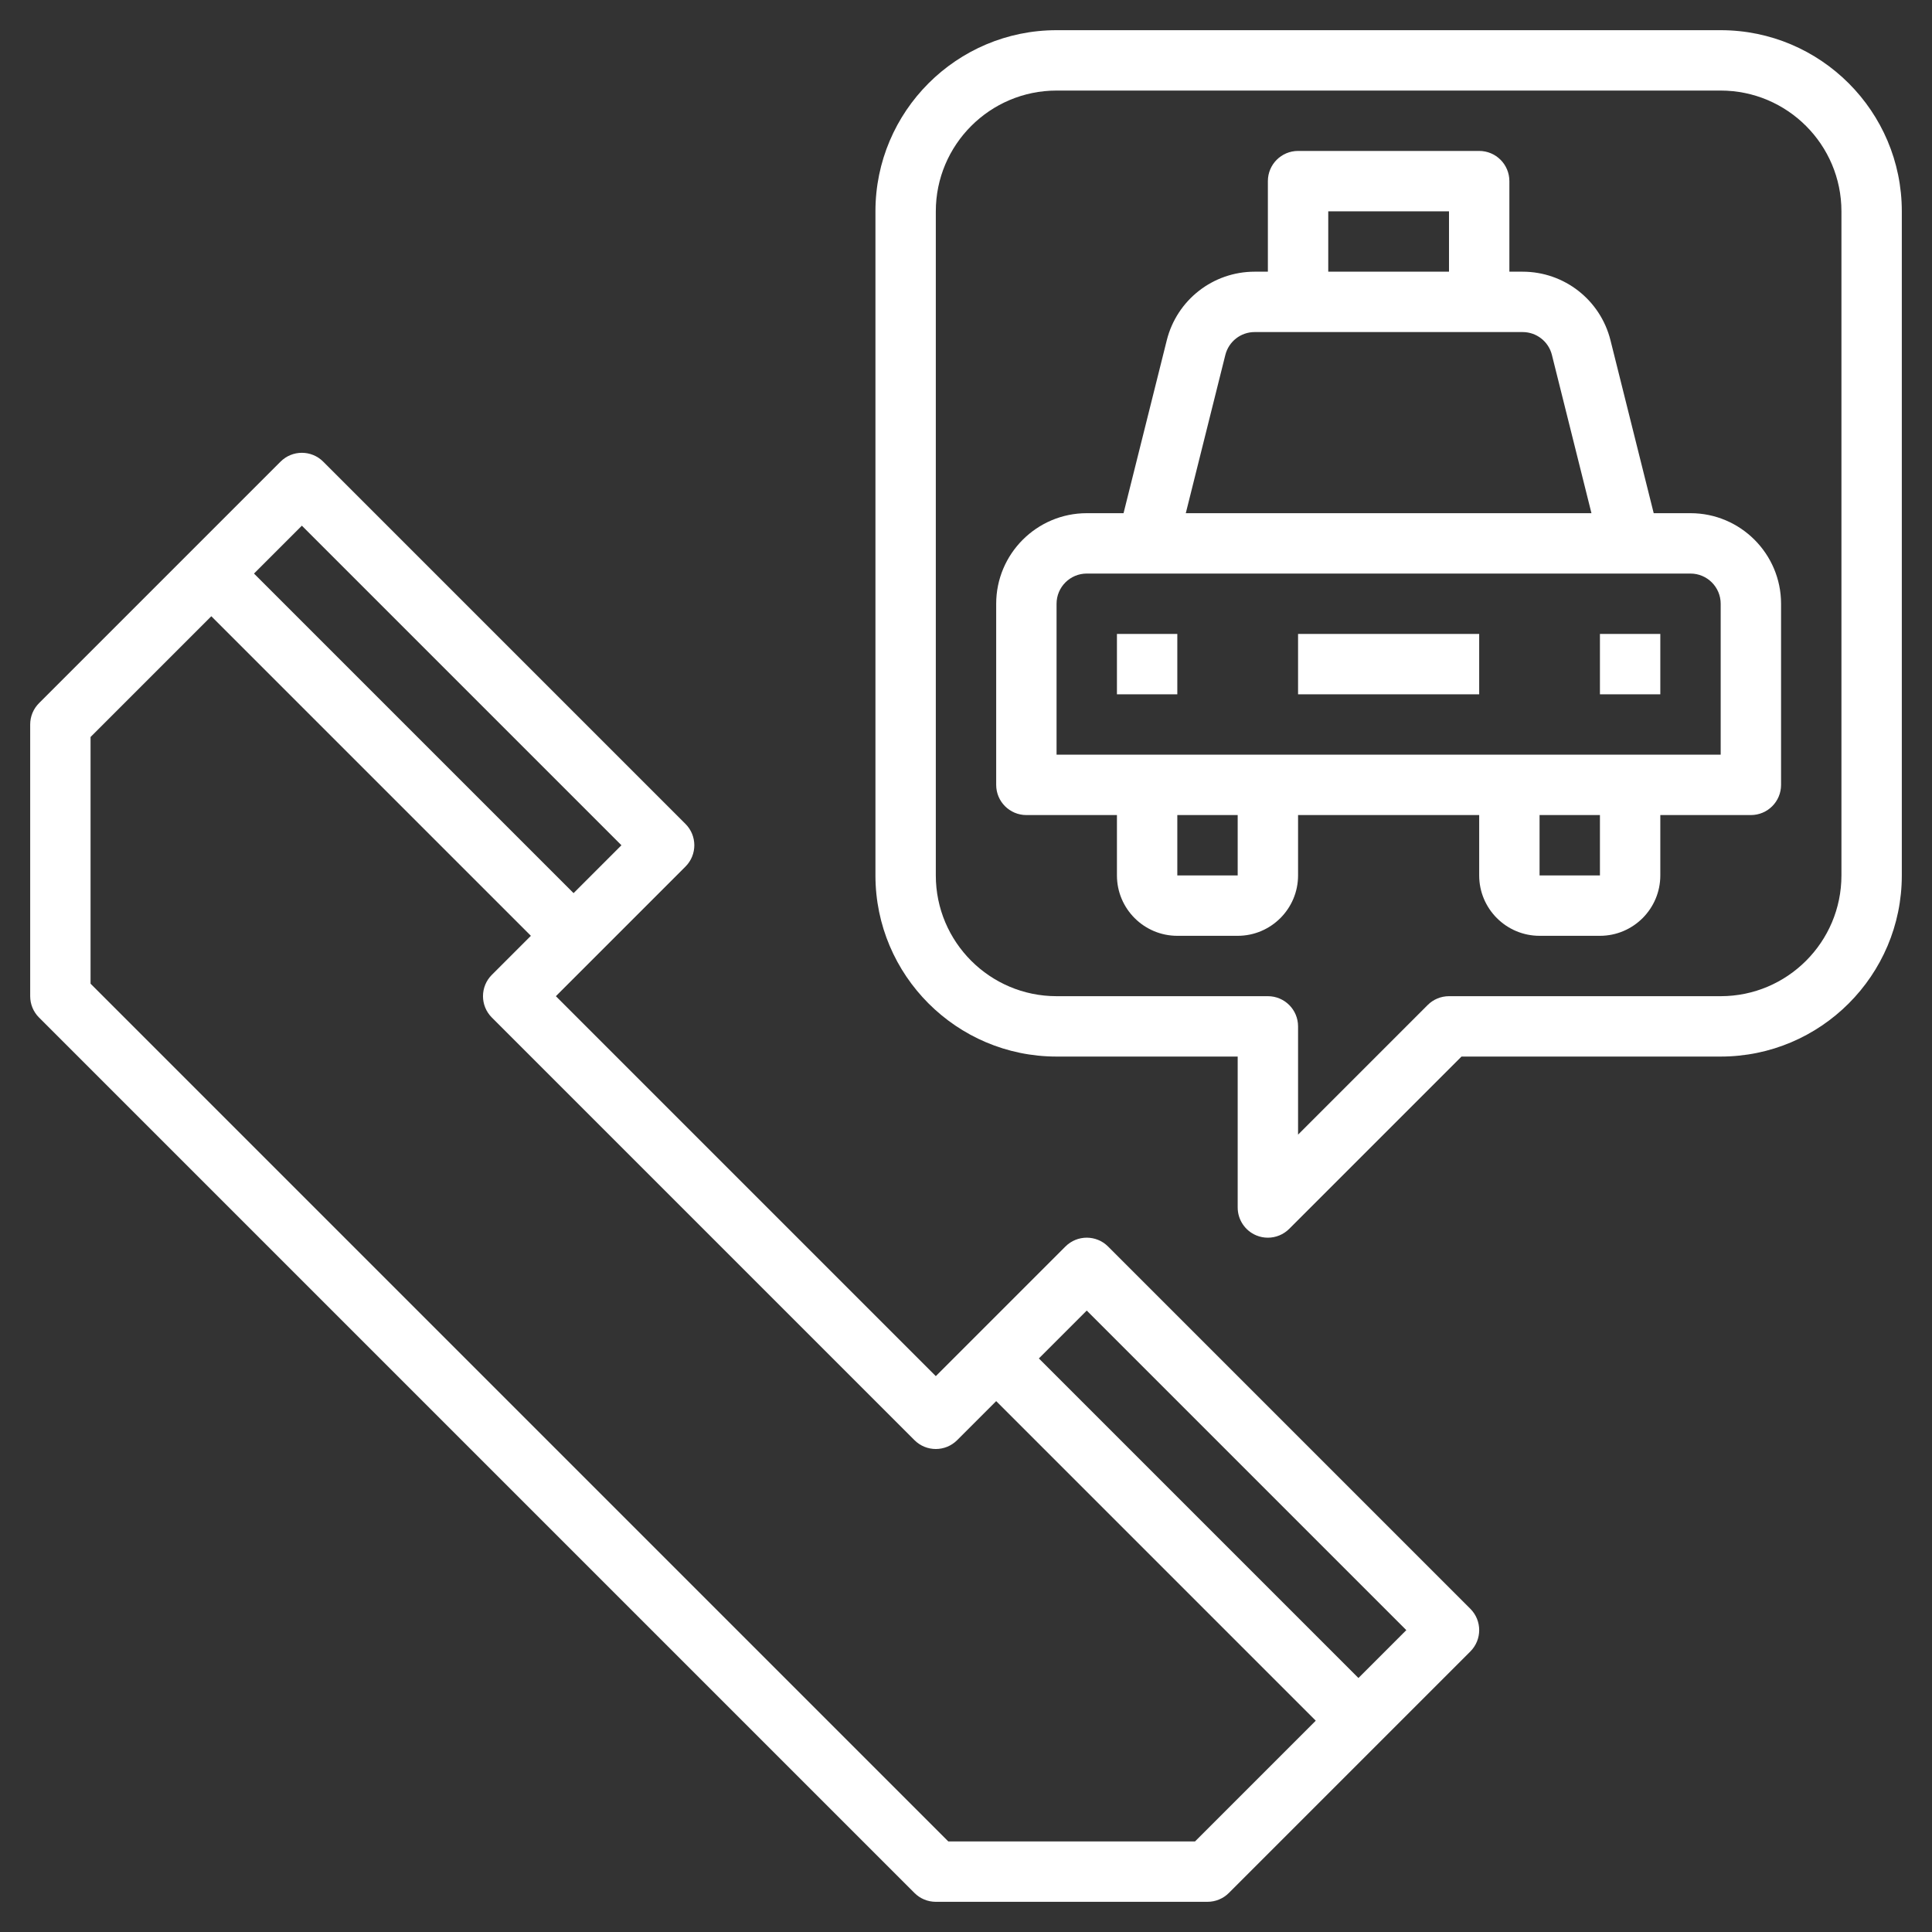
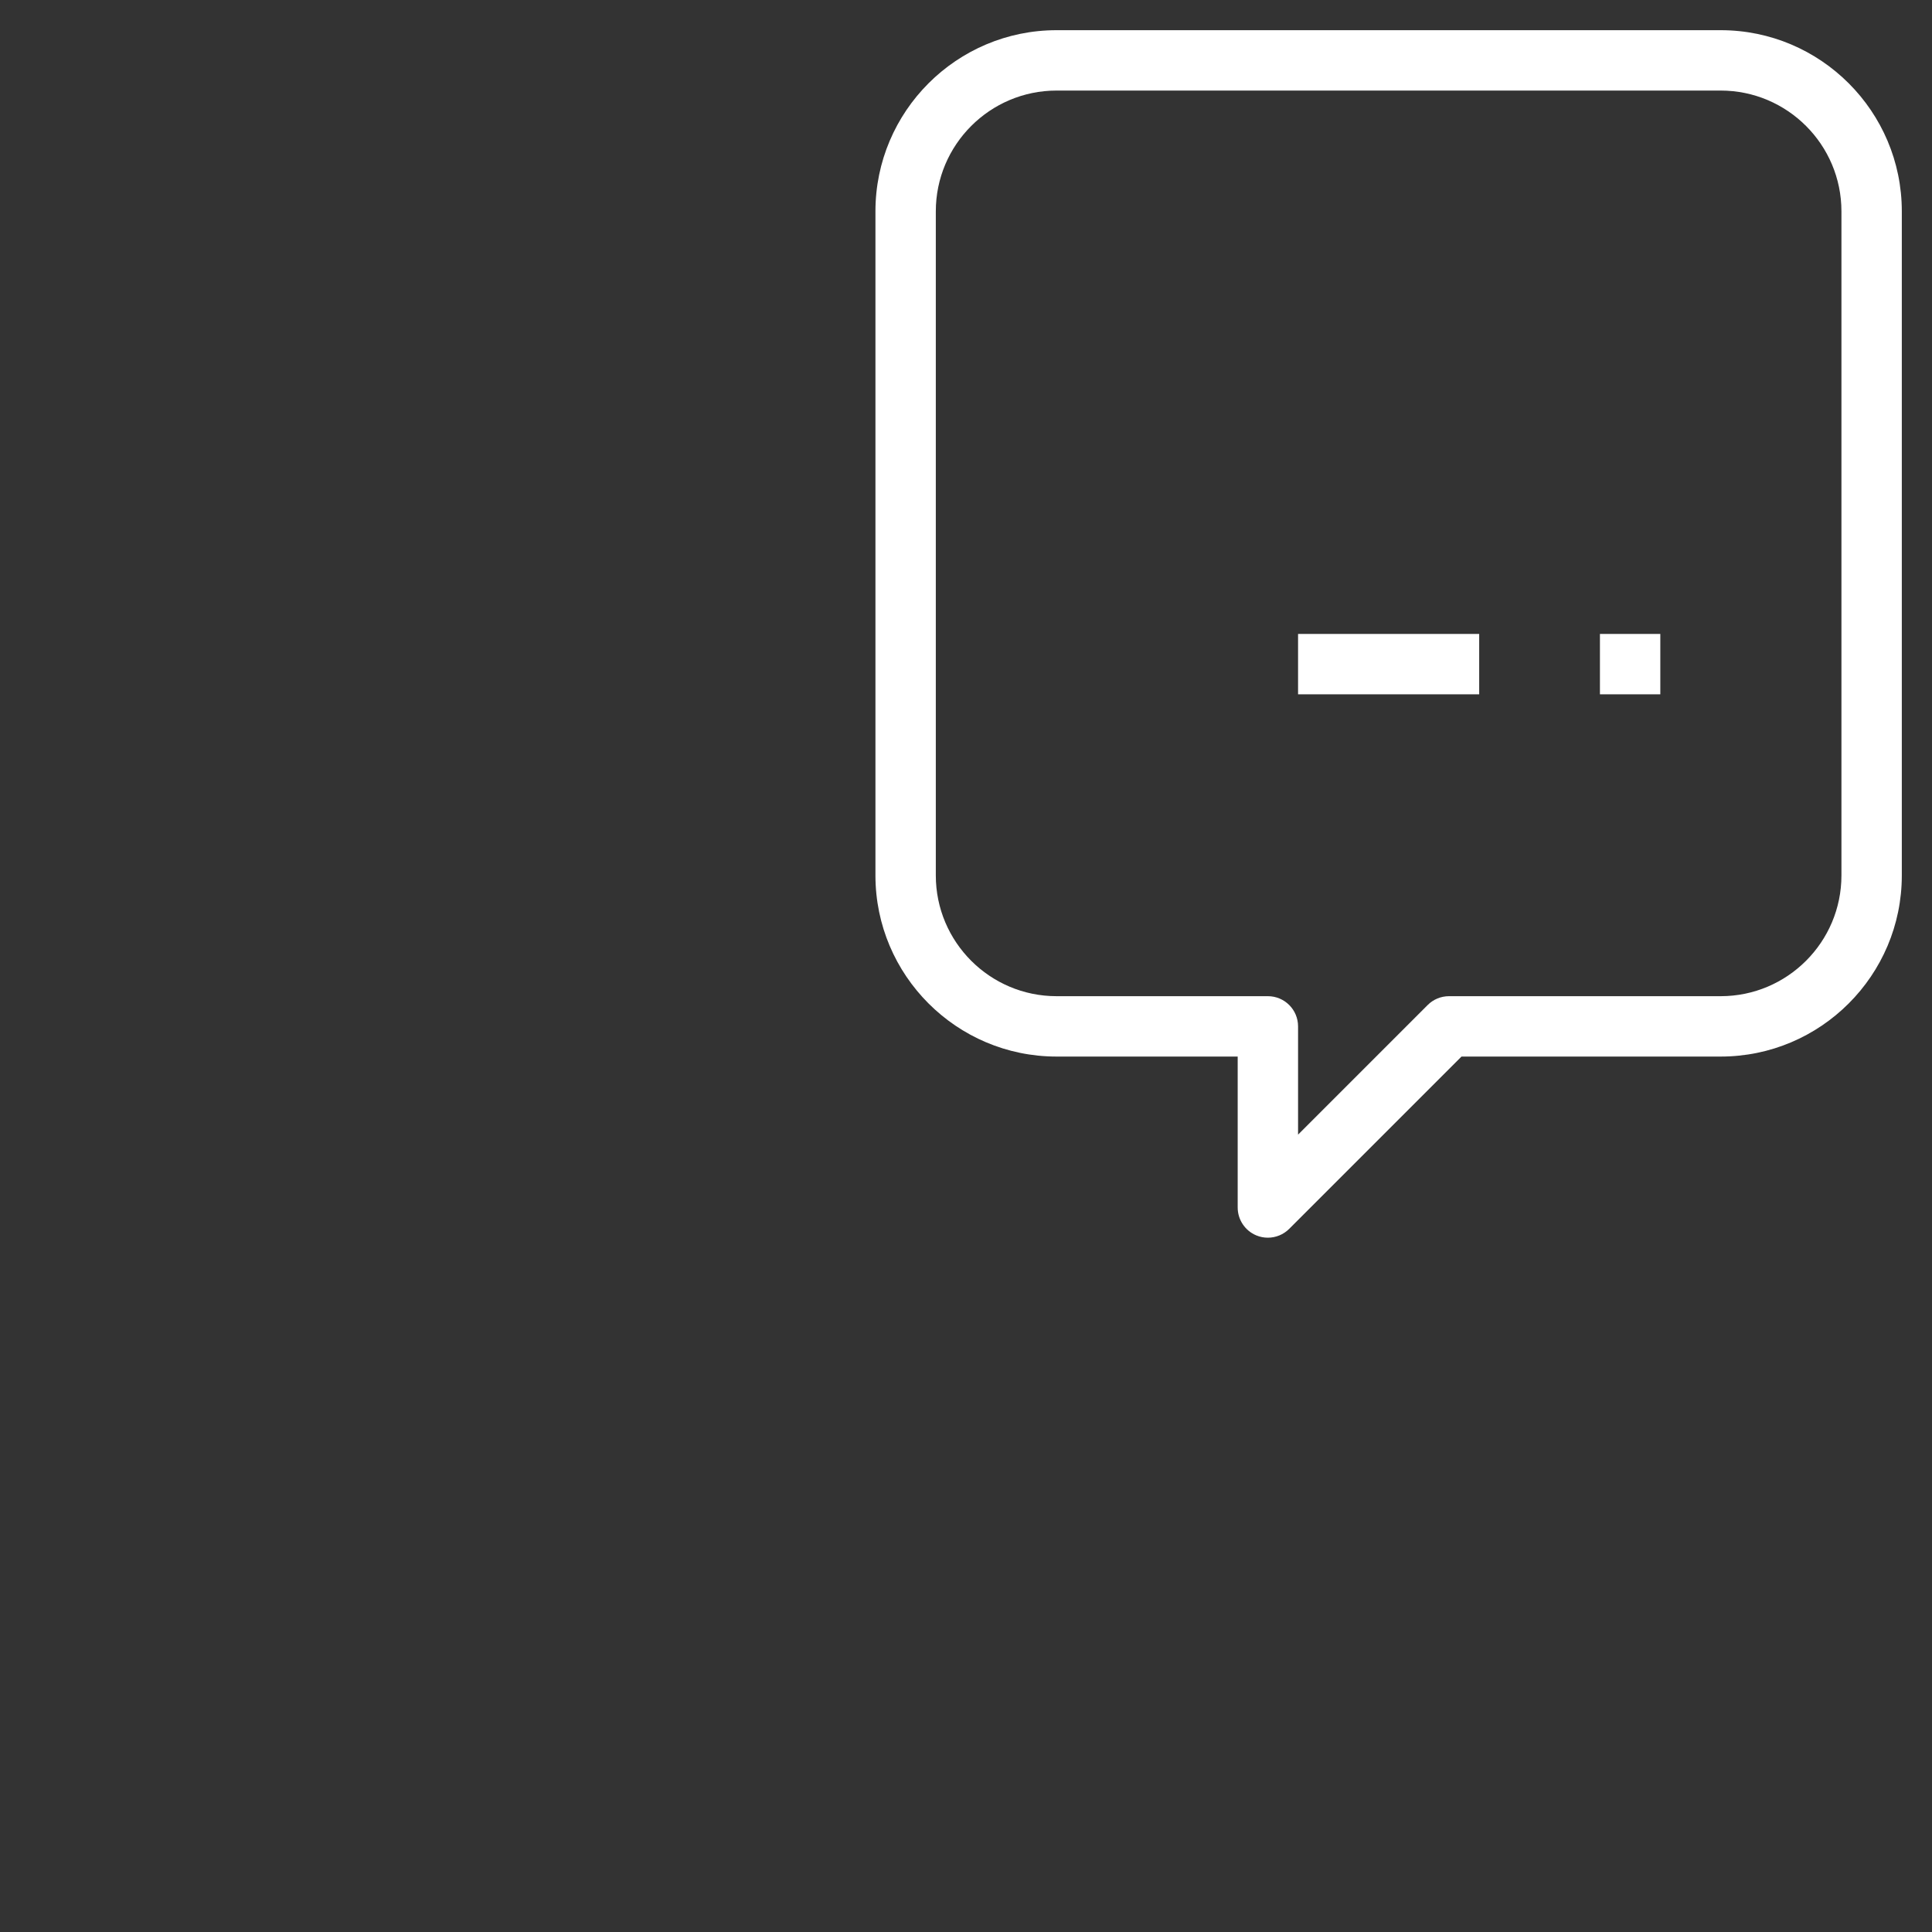
<svg xmlns="http://www.w3.org/2000/svg" width="512" height="512" viewBox="0 0 512 512" fill="none">
  <rect x="0" y="0" width="512" height="512" fill="#333333" stroke="none" />
-   <path d="M293.656 330.344C290.528 327.216 285.472 327.216 282.344 330.344L248 364.688L147.312 264L181.656 229.656C184.784 226.528 184.784 221.472 181.656 218.344L85.656 122.344C82.528 119.216 77.472 119.216 74.344 122.344L10.344 186.344C8.84 187.84 8 189.872 8 192V264C8 266.128 8.84 268.16 10.344 269.656L242.344 501.656C243.84 503.16 245.88 504 248 504H320C322.12 504 324.16 503.16 325.656 501.656L389.656 437.656C392.784 434.528 392.784 429.472 389.656 426.344L293.656 330.344ZM80 139.312L164.688 224L152 236.688L67.312 152L80 139.312ZM316.688 488H251.312L24 260.688V195.312L56 163.312L140.688 248L130.344 258.344C127.216 261.472 127.216 266.528 130.344 269.656L242.344 381.656C245.472 384.784 250.528 384.784 253.656 381.656L264 371.312L348.688 456L316.688 488ZM360 444.688L275.312 360L288 347.312L372.688 432L360 444.688Z" fill="white" />
-   <path d="M448 136H438.248L426.792 90.168C424.112 79.48 414.536 72 403.504 72H400V48C400 43.576 396.416 40 392 40H344C339.584 40 336 43.576 336 48V72H332.496C321.464 72 311.888 79.48 309.208 90.176L297.752 136H288C274.768 136 264 146.768 264 160V208C264 212.424 267.584 216 272 216H296V232C296 240.824 303.176 248 312 248H328C336.824 248 344 240.824 344 232V216H392V232C392 240.824 399.176 248 408 248H424C432.824 248 440 240.824 440 232V216H464C468.416 216 472 212.424 472 208V160C472 146.768 461.232 136 448 136ZM352 56H384V72H352V56ZM324.728 94.064C325.624 90.496 328.816 88 332.496 88H403.512C407.184 88 410.384 90.496 411.272 94.056L421.752 136H314.248L324.728 94.064ZM328 232H312V216H328V232ZM424 232H408V216H424V232ZM456 200H280V160C280 155.584 283.592 152 288 152H448C452.408 152 456 155.584 456 160V200Z" fill="white" />
  <path d="M440 168H424V184H440V168Z" fill="white" />
-   <path d="M312 168H296V184H312V168Z" fill="white" />
  <path d="M392 168H344V184H392V168Z" fill="white" />
  <path d="M456 8H280C253.528 8 232 29.528 232 56V232C232 258.472 253.528 280 280 280H328V320C328 323.232 329.952 326.16 332.936 327.392C333.928 327.808 334.968 328 336 328C338.08 328 340.128 327.184 341.656 325.656L387.312 280H456C482.472 280 504 258.472 504 232V56C504 29.528 482.472 8 456 8ZM488 232C488 249.648 473.648 264 456 264H384C381.88 264 379.84 264.84 378.344 266.344L344 300.688V272C344 267.576 340.416 264 336 264H280C262.352 264 248 249.648 248 232V56C248 38.352 262.352 24 280 24H456C473.648 24 488 38.352 488 56V232Z" fill="white" />
</svg>